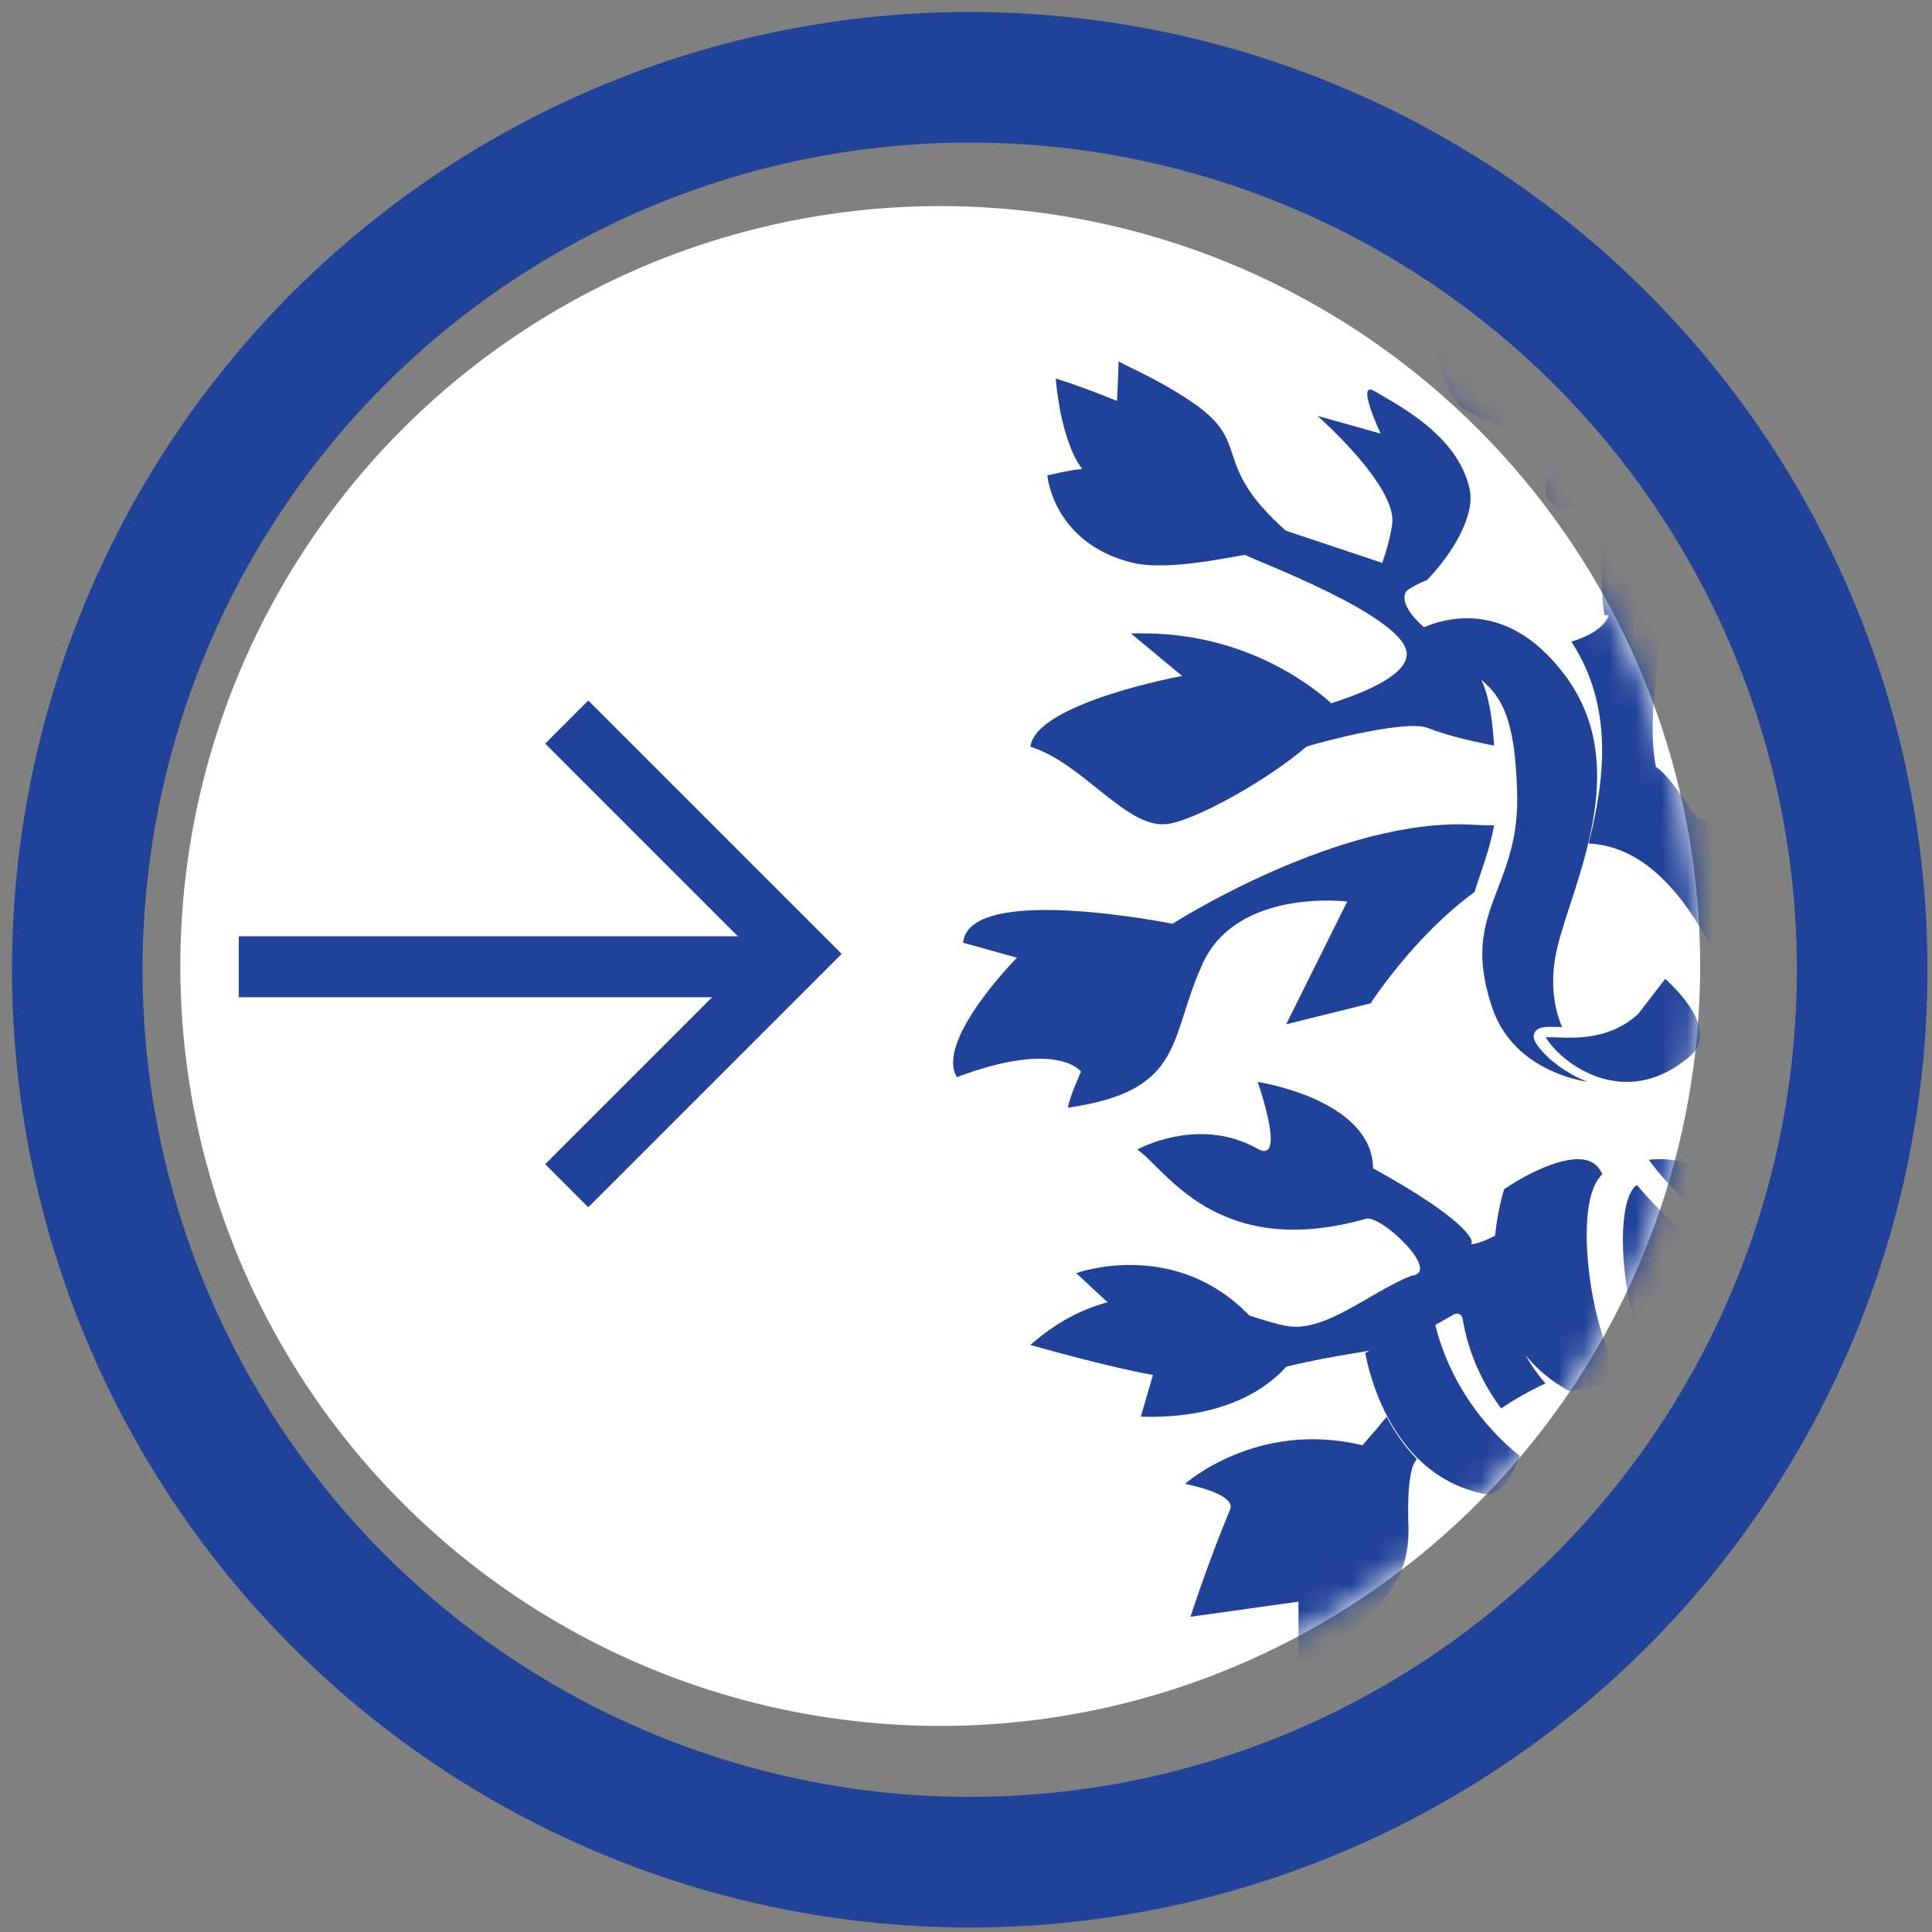
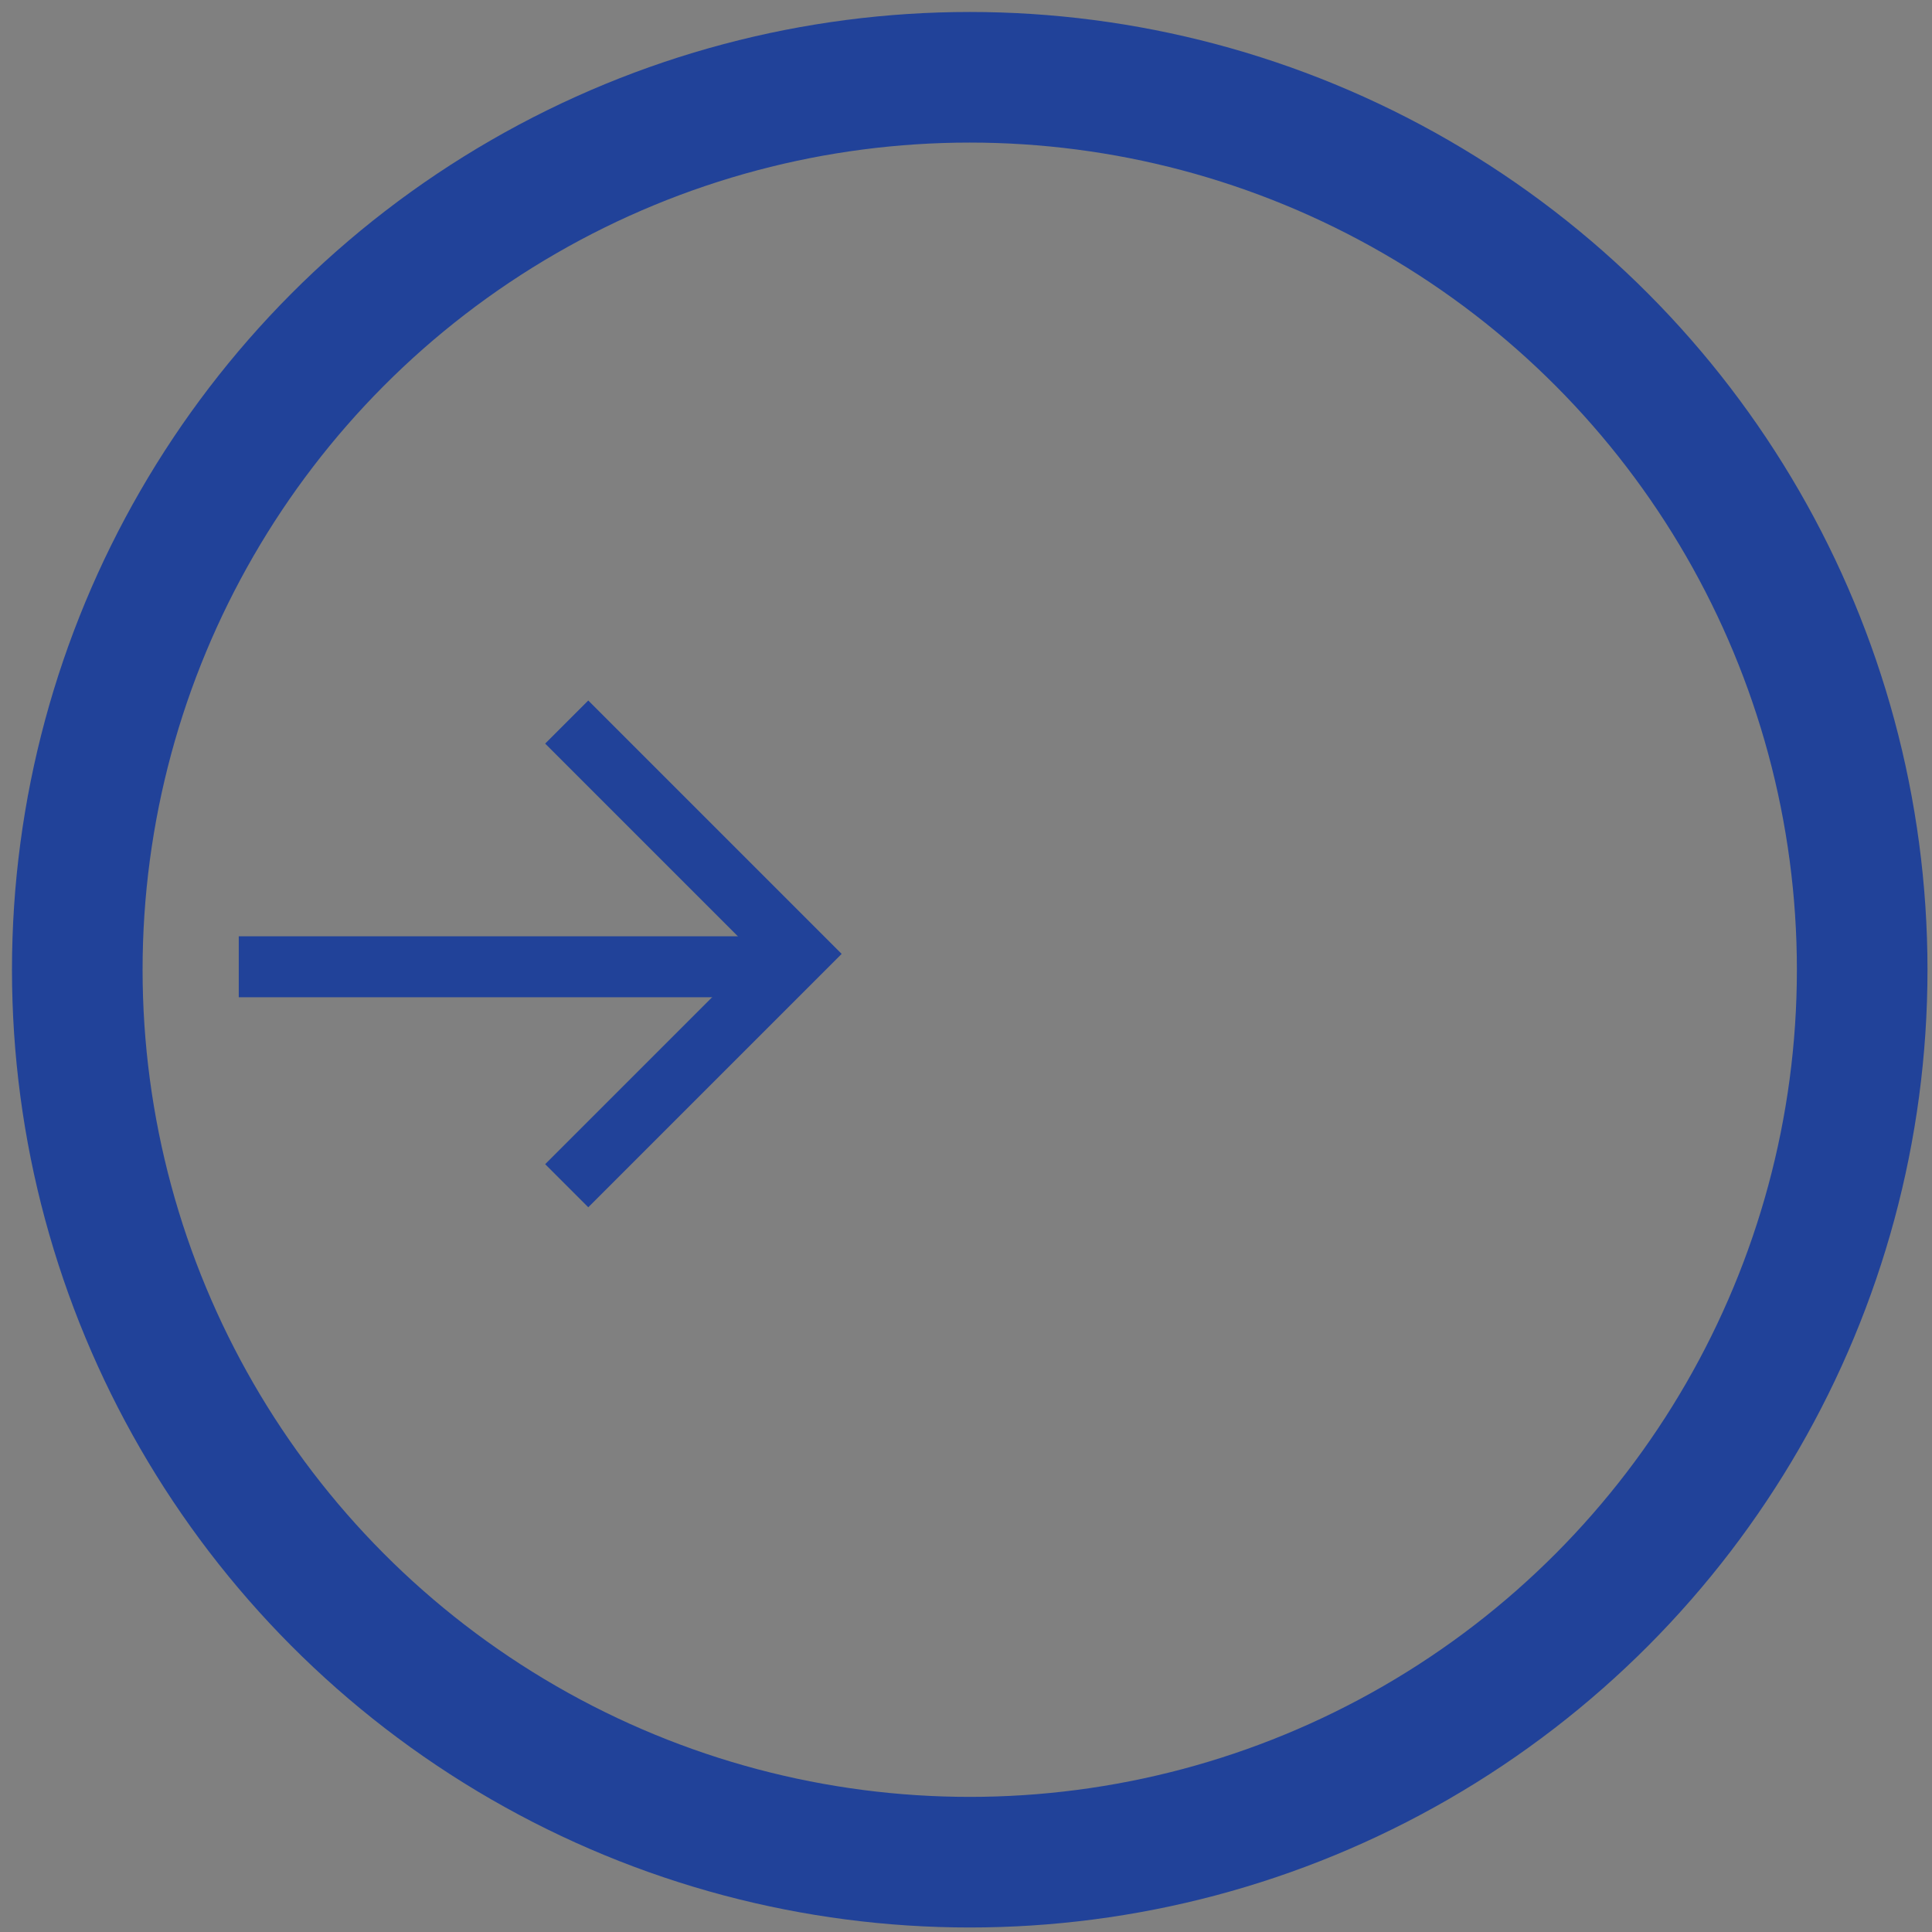
<svg xmlns="http://www.w3.org/2000/svg" xmlns:xlink="http://www.w3.org/1999/xlink" width="75px" height="75px" viewBox="0 0 75 75" version="1.1">
  <rect x="0" y="0" width="75" height="75" fill="#808080" stroke="none" />
  <title>Group 10</title>
  <defs>
-     <circle id="path-1" cx="29.5" cy="29.5" r="29.5" />
-   </defs>
+     </defs>
  <g id="eUniv" stroke="none" stroke-width="1" fill="none" fill-rule="evenodd">
    <g id="Artboard" transform="translate(-685, -1732)">
      <g id="Group-10" transform="translate(688, 1735)">
        <g id="Group-3" transform="translate(4, 5)">
          <mask id="mask-2" fill="white">
            <use xlink:href="#path-1" />
          </mask>
          <use id="Mask" fill="#FFFFFF" xlink:href="#path-1" />
          <g mask="url(#mask-2)" fill="#214299" id="Path">
            <g transform="translate(30, -3)">
              <path d="M32.307,63.012 C32.789,62.974 34.178,62.98 37.002,63.78 C38.887,64.314 39.575,66.912 39.59,66.928 L39.591,66.928 C39.846,69.808 40.31,73.79 41,75.128 C40.272,77.898 36.059,78.39 33.994,77.75 C31.876,77.095 31,75.864 31,75.864 C31.203,75.564 32.08,70.115 32.307,63.012 L32.307,63.012 Z" />
              <path d="M26.921,47.728 C26.261,46.292 25.832,43.771 26.063,42.149 C26.148,41.553 26.319,41.146 26.545,41 C27.347,41.963 29.63,44.431 31.843,44.268 C33.243,46.588 36.325,50.794 41,52.395 C40.738,55.105 40.647,58.532 40.617,61 C39.563,60.381 38.178,60.153 37.179,59.99 C36.944,59.952 36.728,59.917 36.538,59.881 C34.924,59.571 33.851,58.578 33.465,57.195 C33.432,56.182 33.379,55.158 33.307,54.131 C31.655,49.614 29.289,47.958 26.921,47.728 L26.921,47.728 Z" />
              <path d="M17.665,51.207 L17.665,51.207 C17.554,51.074 17.451,50.939 17.353,50.801 C17.35,50.797 17.346,50.793 17.343,50.789 C17.248,50.653 17.16,50.516 17.077,50.379 C17.072,50.372 17.068,50.366 17.065,50.361 C16.98,50.218 16.9,50.076 16.827,49.934 L16.827,49.933 C16.29,48.893 16.069,47.905 16,47.524 L18.616,46 C18.668,46.265 18.735,46.517 18.806,46.764 C18.976,47.349 19.193,47.88 19.434,48.359 C19.437,48.364 19.439,48.368 19.441,48.373 C19.683,48.85 19.949,49.275 20.218,49.647 C20.944,50.65 21.685,51.274 22,51.515 C21.847,51.96 21.359,53.154 20.561,52.983 C19.274,52.709 18.341,52.016 17.665,51.207 L17.665,51.207 Z" />
              <path d="M41.242,47.442 C39.009,45.779 34.593,42.558 32.47,41.486 C32.512,39.514 31.788,37.032 31.44,36.544 C30.858,35.724 29.12,27.979 24.691,27.745 C24.684,27.745 24.677,27.746 24.669,27.745 C25.292,25.31 25.658,22.435 24,19.91 C26.102,19.257 25.39,18.149 25.39,18.149 C25.39,18.149 25.403,18.094 25.417,18 C26.133,18.024 26.794,18.043 27.415,18.058 C27.446,18.342 27.464,18.619 27.464,18.885 C27.464,20.815 26.915,22.872 27.284,24.776 C27.672,24.995 28.278,25.865 28.667,26.467 C28.9,26.827 29.373,26.958 29.747,26.748 C30.703,26.211 31.234,25.444 31.234,25.444 C31.234,25.444 31.762,26.12 31.098,23.3 C30.582,21.117 32.632,19.776 34.262,18.487 C34.488,18.648 34.765,18.753 35.084,18.798 C35.041,19.187 34.952,19.551 34.952,19.551 L38.565,18.92 L38.099,21.846 L39.999,22.158 C38.135,23.972 38.472,27.939 33.355,26.173 C33.355,26.173 28.946,27.787 32.697,31.511 C36.973,35.756 41.123,26.341 41.123,26.341 C41.123,26.341 42.01,24.469 42.01,23.532 C42.01,22.596 41.893,21.075 42.592,19.436 C42.793,18.966 43.011,18.552 43.223,18.189 C43.588,18.187 43.955,18.185 44.314,18.185 C44.556,18.185 44.793,18.186 45.03,18.188 C44.424,20.084 44.38,21.821 45.273,22.83 C45.311,22.873 45.335,22.919 45.369,22.963 C45.775,22.691 46.156,22.421 46.522,22.151 C46.602,23.133 46.789,24.199 47.115,25.357 C47.229,25.763 47.324,26.142 47.411,26.509 C46.081,27.565 44.969,28.448 44.969,28.448 C44.969,28.448 40.636,31.105 40.016,34.733 C39.613,37.085 39.564,38.761 39.927,40.128 C39.898,40.155 39.875,40.188 39.863,40.227 L38.991,43.167 C38.963,43.259 38.995,43.358 39.071,43.417 C39.247,43.555 40.739,44.694 41.767,44.694 C41.836,44.694 41.904,44.689 41.968,44.678 C42.222,44.635 42.428,44.502 42.561,44.296 C43.234,43.251 43.417,42.038 43.425,41.987 C43.434,41.92 43.413,41.856 43.372,41.806 C44.136,41.135 44.736,40.294 44.736,40.294 L45.065,39.937 C45.352,41.121 46.295,43.872 48.979,44.817 L50.028,45.681 C50.009,45.704 49.991,45.729 49.982,45.758 C49.96,45.832 49.975,45.913 50.024,45.973 C50.047,46.001 51.122,47.346 52,49 L49.798,48.14 L46.834,46.471 C46.834,46.471 43.082,45.654 41.242,47.442 L41.242,47.442 Z" />
              <path d="M30.724,41.414 L30.533,41.582 C30.458,41.647 30.432,41.759 30.471,41.856 C30.478,41.873 30.657,42.314 31,43 C29.383,42.952 27.66,40.897 27,40.023 C28.558,39.855 29.852,40.64 30.724,41.414 L30.724,41.414 Z" />
              <path d="M23.062,35.363 C23.035,35.324 23.015,35.293 23,35.267 C23.112,35.259 23.284,35.266 23.432,35.271 C24.204,35.3 25.499,35.348 26.57,34.384 C26.581,34.375 26.591,34.365 26.6,34.353 L27.645,33 C28.048,33.365 28.995,34.314 29,35.177 C29.002,35.513 28.856,35.798 28.554,36.048 C27.643,36.8 26.673,37.11 25.674,36.965 C24.52,36.8 23.53,36.041 23.062,35.363 L23.062,35.363 Z" />
              <path d="M23.781,21.253 C25.906,24.124 24.776,27.594 23.951,30.128 C23.679,30.963 23.445,31.684 23.357,32.275 C23.205,33.295 23.339,34.157 23.641,34.871 C23.609,34.87 23.576,34.869 23.546,34.868 C23.048,34.851 22.719,34.841 22.583,35.071 C22.468,35.266 22.598,35.478 22.741,35.66 C23.121,36.145 23.797,36.665 24.623,37 C24.378,36.956 24.12,36.896 23.852,36.81 C22.816,36.479 21.465,35.737 20.915,34.084 C20.203,31.945 20.642,30.801 21.151,29.478 C21.517,28.524 21.932,27.444 21.897,25.883 C21.812,22.219 21.073,21.639 19.409,20.675 C18.254,20.006 18.039,19.615 18,19.484 C18.311,19.317 19.345,18.839 20.604,19.055 C21.782,19.256 22.85,19.995 23.781,21.253 L23.781,21.253 Z" />
              <path d="M20.636,6.419 L21.647,4 C21.647,4 21.682,4.032 21.744,4.091 C21.775,4.349 21.868,4.599 22.029,4.799 C22.273,5.094 22.599,5.217 22.943,5.27 C23.28,5.617 23.645,6.007 23.994,6.406 C24.01,7.116 23.991,7.843 23.968,8.596 C23.937,9.62 23.904,10.677 23.974,11.715 C23.923,11.738 23.832,11.756 23.66,11.756 C23.579,11.756 23.496,11.752 23.412,11.749 C23.316,11.745 23.219,11.741 23.125,11.741 C22.841,11.741 22.486,11.774 22.188,12 C21.212,11.442 19.955,11.12 19.597,10.665 C18.469,9.229 18,5.2 18,5.2 L20.636,6.419 Z" />
              <path d="M27.872,14.671 C27.56,15.051 27.386,15.729 27.038,16 C26.934,10.956 27.073,5.804 27.091,0.733 C27.369,0.381 27.664,-0.025 27.994,0.001 C28.029,2.822 27.907,12.447 27.872,14.671 L27.872,14.671 Z" />
              <path d="M30.956,15.24 C32.329,15.166 33.661,14.808 35,15.136 C34.665,15.419 34.498,15.747 34.129,16 L28.009,15.94 C27.908,15.658 28.712,15.464 29.08,15.225 C29.616,15.076 30.319,15.24 30.956,15.24 L30.956,15.24 Z" />
              <path d="M36.196,18.941 C35.536,19.059 34.764,19.029 34.324,18.59 C33.773,17.536 33.92,16.013 34.801,15.165 C35.462,14.784 36.343,15.106 36.637,15.692 C37.114,16.775 37.261,18.092 36.196,18.941 L36.196,18.941 Z" />
              <path d="M44,16.989 C41.817,17.044 39.56,16.879 37.51,16.934 C37.774,16.22 36.517,15.809 37.212,15.205 C38.965,14.492 41.005,15.919 42.693,15.287 L43.056,15.287 C43.618,15.836 43.735,16.303 44,16.989 L44,16.989 Z" />
              <path d="M47.989,4.593 C47.896,5.573 46.469,5.017 45.88,5.547 C45.756,7.826 45.88,9.866 45.756,12.277 C46.128,12.675 46.965,12.436 47.493,12.701 C47.772,12.94 47.989,13.417 47.648,13.708 C47.244,14.238 46.562,14.026 45.88,14.079 C45.569,15.404 45.787,16.755 45.538,18 C42.84,17.947 39.637,18.079 37,17.894 L37.062,16.808 L43.646,16.808 C44.018,16.728 43.832,16.384 44.018,16.225 L44.081,3.295 L44.267,1.149 C44.762,0.911 45.291,1.017 45.88,1.069 L45.88,3.402 C46.562,3.931 48.144,3.454 47.989,4.593 L47.989,4.593 Z" />
-               <path d="M36.027,3.567 L36.152,3.678 C36.681,2.847 36.276,2.016 36.495,1.13 C36.713,0.604 37.305,0.299 37.897,0.078 C39.456,-0.116 41.441,0.714 43,0.133 L42.812,13.951 C42.937,14.505 42.469,14.838 41.939,14.893 C40.475,14.755 38.053,13.98 36.713,14.976 C36.214,15.115 36.246,14.616 36.246,14.339 C36.214,13.591 36.339,12.927 36.152,12.29 C35.996,12.234 35.84,12.373 35.871,12.484 L35.809,14.838 C35.186,14.865 34.788,14.561 34.134,14.478 C33.229,14.478 32.544,14.921 31.671,14.893 C31.234,15.087 30.673,14.921 30.268,14.838 L30.019,14.589 C29.925,9.742 30.206,4.84 30.206,0.022 C30.58,-0.088 31.048,0.244 31.484,0.327 C33.073,0.244 35.124,-0.532 35.965,1.13 C35.996,1.933 35.934,2.902 36.027,3.567 L36.027,3.567 Z" />
              <path d="M27.136,3.565 L26.913,17.371 L27.359,17.735 L33.873,17.791 L34,18.939 C31.073,19.051 28.313,18.995 25.292,18.883 C25.069,17.706 25.26,16.251 25.132,14.962 C24.592,14.43 23.447,14.99 23.064,14.318 C22.938,13.954 23.001,13.534 23.224,13.255 C23.765,12.75 24.91,13.422 25.292,12.694 C25.101,10.314 25.482,7.821 25.196,5.525 C24.528,5.413 23.606,5.637 23.192,5.133 C22.969,4.853 22.938,4.377 23.128,4.069 C23.637,3.424 24.974,4.097 25.482,3.509 L25.514,1.241 C25.927,0.932 26.564,0.988 27.073,1.044 C27.359,1.856 27.041,2.836 27.136,3.565 L27.136,3.565 Z" />
              <path d="M24.597,43.169 C24.6,43.283 24.605,43.398 24.611,43.515 C24.613,43.566 24.617,43.619 24.62,43.671 C24.627,43.77 24.634,43.87 24.643,43.971 C24.649,44.037 24.656,44.104 24.663,44.17 C24.671,44.242 24.679,44.313 24.687,44.385 C24.696,44.46 24.706,44.535 24.716,44.611 C24.724,44.671 24.733,44.732 24.742,44.793 C24.754,44.876 24.766,44.96 24.78,45.043 C24.786,45.075 24.792,45.107 24.797,45.138 C24.833,45.346 24.873,45.552 24.918,45.756 C24.922,45.773 24.925,45.789 24.929,45.805 C24.951,45.907 24.976,46.007 25.001,46.106 C25.008,46.136 25.016,46.167 25.023,46.197 C25.048,46.296 25.075,46.394 25.103,46.491 C25.109,46.513 25.115,46.536 25.123,46.558 C25.218,46.89 25.326,47.204 25.444,47.489 C25.611,47.891 25.797,48.239 26,48.498 C25.628,48.651 24.62,48.856 24.154,48.951 L23.915,49 C23.399,48.717 22.97,48.392 22.613,48.04 C22.613,48.04 22.613,48.04 22.613,48.04 C22.504,47.932 22.405,47.821 22.31,47.71 C22.282,47.677 22.256,47.644 22.229,47.611 C22.16,47.525 22.094,47.438 22.032,47.35 C22.009,47.318 21.986,47.286 21.964,47.255 C21.886,47.139 21.813,47.021 21.746,46.902 C21.736,46.884 21.727,46.865 21.718,46.848 C21.661,46.744 21.608,46.64 21.56,46.535 C21.542,46.497 21.526,46.459 21.509,46.421 C21.468,46.328 21.431,46.234 21.395,46.139 C21.384,46.108 21.371,46.076 21.36,46.044 C21.317,45.922 21.278,45.799 21.244,45.676 C21.235,45.648 21.229,45.619 21.221,45.591 C21.196,45.493 21.172,45.395 21.152,45.297 C21.143,45.258 21.135,45.219 21.128,45.179 C21.109,45.081 21.093,44.983 21.078,44.885 C21.074,44.859 21.07,44.832 21.066,44.806 C21.049,44.685 21.036,44.563 21.027,44.444 C21.024,44.413 21.022,44.383 21.021,44.352 C21.014,44.259 21.009,44.166 21.005,44.075 C21.004,44.04 21.003,44.007 21.002,43.973 C21,43.866 20.999,43.759 21.001,43.656 C21.001,43.646 21.001,43.637 21.001,43.627 C21.003,43.51 21.008,43.396 21.015,43.284 C21.017,43.261 21.018,43.239 21.02,43.216 C21.026,43.124 21.034,43.034 21.042,42.946 C21.044,42.925 21.046,42.904 21.048,42.884 C21.071,42.669 21.099,42.467 21.131,42.281 C21.132,42.273 21.133,42.265 21.135,42.258 C21.228,41.716 21.344,41.319 21.394,41.161 C22.04,40.716 23.715,39.761 24.645,40.055 C24.884,40.131 25.057,40.29 25.176,40.529 C25.185,40.547 25.196,40.562 25.204,40.58 C24.932,40.835 24.747,41.288 24.657,41.932 C24.642,42.039 24.63,42.153 24.62,42.27 C24.618,42.307 24.616,42.346 24.613,42.384 C24.608,42.466 24.603,42.55 24.6,42.636 C24.599,42.681 24.597,42.726 24.597,42.773 C24.595,42.858 24.595,42.945 24.596,43.033 C24.597,43.079 24.596,43.123 24.597,43.169 L24.597,43.169 Z" />
              <path d="M40.956,63.523 C41.166,65.28 40.583,66.455 40.215,67 C39.974,66.215 39.312,64.708 37.703,64.21 C35.284,63.461 33.892,63.353 33.29,63.353 C33.199,63.353 32.945,63.356 32.889,63.359 C31.268,61.302 32.265,58.996 32.756,58 C33.201,59.407 34.141,60.17 35.804,60.509 C35.996,60.548 36.215,60.586 36.452,60.627 C38.142,60.92 40.697,61.362 40.956,63.523 L40.956,63.523 Z" />
              <path d="M31.383,43.498 C31.37,43.474 31.358,43.452 31.346,43.429 C31.297,43.336 31.25,43.246 31.21,43.166 C31.209,43.164 31.208,43.163 31.208,43.161 C31.166,43.079 31.13,43.007 31.098,42.941 C31.09,42.925 31.083,42.91 31.076,42.896 C31.047,42.836 31.02,42.78 31,42.737 L31.911,42 C33.074,42.231 38.466,46.106 42,48.799 C41.752,49.172 41.23,50.078 40.999,51.414 C40.963,51.623 40.84,51.804 40.663,51.909 C40.496,52.008 40.304,52.027 40.122,51.963 C35.408,50.292 32.453,45.514 31.383,43.498 L31.383,43.498 Z" />
              <path d="M6.901,19.589 L7.395,19.589 C9.804,19.589 12.168,20.358 14.132,21.847 C14.347,22.01 14.533,22.164 14.674,22.302 C16.058,21.862 17.734,21.15 17.601,20.302 C17.378,18.876 11.796,16.787 11.35,16.549 C11.259,16.501 8.429,17.21 6.952,16.844 C3.875,16.081 3.658,13.459 3.658,13.459 C3.658,13.459 4.462,13.253 5.01,13.205 C4.147,12.07 3.984,9.694 3.984,9.694 C3.984,9.694 4.694,9.895 6.362,10.562 C6.412,9.628 6.425,9 6.425,9 C6.385,9.09 7.712,9.559 9.232,10.58 C11.689,12.23 9.903,12.909 12.911,15.599 L16.658,16.851 C16.817,16.401 16.965,15.889 17.044,15.365 C17.267,13.879 14.146,11.145 14.146,11.145 L16.598,11.832 C16.598,11.832 15.595,9.719 16.375,10.194 C17.155,10.67 19.607,11.861 20.053,14 C20.269,15.032 19.379,16.494 18.4,17.516 C17.941,17.693 17.657,17.9 17.633,17.918 C17.607,17.937 17.585,17.963 17.569,17.993 C17.482,18.153 17.329,18.766 19.006,19.904 C20.213,20.724 20.831,21.146 21,23.945 C20.494,23.837 19.397,23.637 18.412,23.255 C17.613,22.945 14.524,23.732 13.723,23.98 C12.149,25.333 9.27,26.918 8.244,26.996 C6.683,27.115 5.032,24.622 3,23.987 C3.209,22.288 8.887,21.24 8.887,21.24 L6.901,19.589 Z" />
              <path d="M0.386,31.595 C0.616,29.26 8.516,30.861 8.516,30.861 C8.516,30.861 15.056,26.671 20.257,27.021 C20.435,27.033 20.697,27.038 21,27.039 C20.873,27.734 20.675,28.329 20.478,28.909 C20.396,29.149 20.316,29.387 20.242,29.628 C17.879,31.349 16.207,33.948 16.207,33.948 L12.929,34.763 L15.299,29.998 C15.299,29.998 11.06,29.464 9.703,32.375 C8.347,35.286 9.059,37.341 4.456,38 C4.512,37.592 4.965,36.602 4.965,36.602 C4.965,36.602 4.072,35.34 0.145,36.815 C-0.707,35.396 2.477,32.178 2.477,32.178 L0.386,31.595 Z" />
-               <path d="M3,47.212 C3.983,46.338 4.996,45.825 5.995,45.552 L4.779,44.424 C4.779,44.424 8.574,43.031 11.502,46.072 C12.056,46.244 12.536,46.397 12.915,46.469 C14.428,46.757 16.088,45.215 17.787,44.522 C19.002,44.424 16.616,42.148 16.03,42.313 C10.219,43.948 8.247,40.355 7.147,39.625 C7.147,39.625 9.525,38.298 11.822,39.596 C12.964,40.241 11.822,37 11.822,37 C11.822,37 16.272,37.671 16.302,40.355 C19.755,42.252 20.309,43.165 20.09,43.299 C20.477,43.282 21.031,42.995 21.541,42.682 C21.316,44.245 21.295,46.812 23,48.705 C22.384,48.984 21.802,49.32 21.272,49.673 C20.641,48.821 20.018,47.657 19.778,46.186 C19.765,46.112 19.718,46.048 19.651,46.016 C19.583,45.983 19.504,45.986 19.439,46.024 L17.469,47.15 C16.248,47.486 14.946,47.562 12.936,48.054 C10.995,50.188 7.771,49.996 7.286,49.996 L7.757,48.376 C5.977,48.063 3,47.212 3,47.212 L3,47.212 Z" />
-               <path d="M17.675,54.222 C17.731,55.887 17.083,56.817 15.929,57.937 L13.407,60 L13.407,57.176 L9.214,57.763 C9.214,57.763 9.927,55.563 10.751,53.604 C11.016,52.974 9,52.605 9,52.605 C9,52.605 11.801,50.107 15.887,51.106 C16.237,50.713 16.55,50.345 16.831,50 C17.126,50.564 17.509,51.135 18,51.639 C17.939,51.727 17.893,51.803 17.871,51.855 C17.673,52.333 17.643,53.286 17.675,54.222 L17.675,54.222 Z" />
              <path d="M23.108,60.536 C22.809,61.022 22.847,61.718 22.883,62.391 C22.894,62.605 22.905,62.812 22.905,63 C22.038,62.661 21.433,61.989 21.103,61 C20.453,59.049 23.004,57.003 25.254,55.197 C26.58,54.133 27.724,53.215 28.188,52.367 C29.217,50.485 28.258,48.767 27.792,48.11 C27.983,48.058 28.251,48.003 28.548,48 C29.35,48.461 30.073,49.195 30.715,50.194 C31.703,53.883 29.985,54.938 27.654,56.366 C26.091,57.324 24.319,58.409 23.108,60.536 L23.108,60.536 Z" />
-               <path d="M23.015,62.82 C23.01,62.723 23.004,62.627 23,62.531 C23.416,62.563 24.075,62.39 24.957,61.473 C25.307,61.111 25.647,60.954 25.975,61.012 C26.486,61.1 26.863,61.67 27,61.906 C26.833,62.275 26.214,63.481 25.085,63.875 C24.461,64.093 23.772,64.024 23.033,63.681 C23.045,63.415 23.031,63.125 23.015,62.82 L23.015,62.82 Z" />
              <path d="M38.4,10 L39.899,6.635 L39.899,9.307 C39.899,9.532 39.878,9.675 39.836,9.738 C39.769,9.84 39.652,9.891 39.486,9.891 L39.348,9.891 L39.348,10 L41,10 L41,9.891 L40.865,9.891 C40.712,9.891 40.6,9.85 40.53,9.768 C40.476,9.706 40.449,9.553 40.449,9.307 L40.449,6.693 C40.449,6.469 40.471,6.326 40.513,6.263 C40.581,6.161 40.699,6.109 40.865,6.109 L41,6.109 L41,6 L39.899,6 L38.511,9.13 L37.101,6 L36,6 L36,6.109 C36.158,6.109 36.274,6.128 36.345,6.167 C36.417,6.205 36.466,6.253 36.493,6.31 C36.531,6.389 36.55,6.516 36.55,6.693 L36.55,9.307 C36.55,9.532 36.529,9.675 36.487,9.738 C36.418,9.84 36.302,9.891 36.137,9.891 L36,9.891 L36,10 L37.353,10 L37.353,9.891 L37.215,9.891 C37.062,9.891 36.951,9.85 36.88,9.768 C36.829,9.706 36.803,9.553 36.803,9.307 L36.803,6.635 L38.305,10 L38.4,10 Z" />
              <polygon points="33 8 32.507 7 32 8" />
              <path d="M32.558,7.69 L31.1,7.69 L30.844,8.308 C30.782,8.46 30.75,8.573 30.75,8.648 C30.75,8.708 30.777,8.76 30.832,8.805 C30.887,8.851 31.005,8.88 31.186,8.893 L31.186,9 L30,9 L30,8.893 C30.157,8.865 30.26,8.827 30.306,8.781 C30.4,8.688 30.505,8.501 30.619,8.219 L31.945,5 L32.041,5 L33.353,8.253 C33.458,8.515 33.554,8.684 33.64,8.762 C33.727,8.84 33.846,8.884 34,8.893 L34,9 L32.514,9 L32.514,8.893 C32.664,8.886 32.765,8.859 32.818,8.815 C32.871,8.771 32.897,8.717 32.897,8.654 C32.897,8.569 32.86,8.436 32.786,8.253 L32.558,7.69 Z" />
            </g>
          </g>
        </g>
        <g id="Group-5" stroke="#214299">
          <circle id="Oval" stroke-width="5.07" cx="34.645" cy="34.645" r="34.645" />
          <g id="Group-3" transform="translate(7, 25)" stroke-width="2.366">
            <line x1="0.452" y1="9.53" x2="18.548" y2="9.53" id="Line-2" stroke-linecap="square" />
            <polyline id="Path-15" points="12 0.03 21 9.03 12 18.03" />
          </g>
        </g>
      </g>
    </g>
  </g>
</svg>